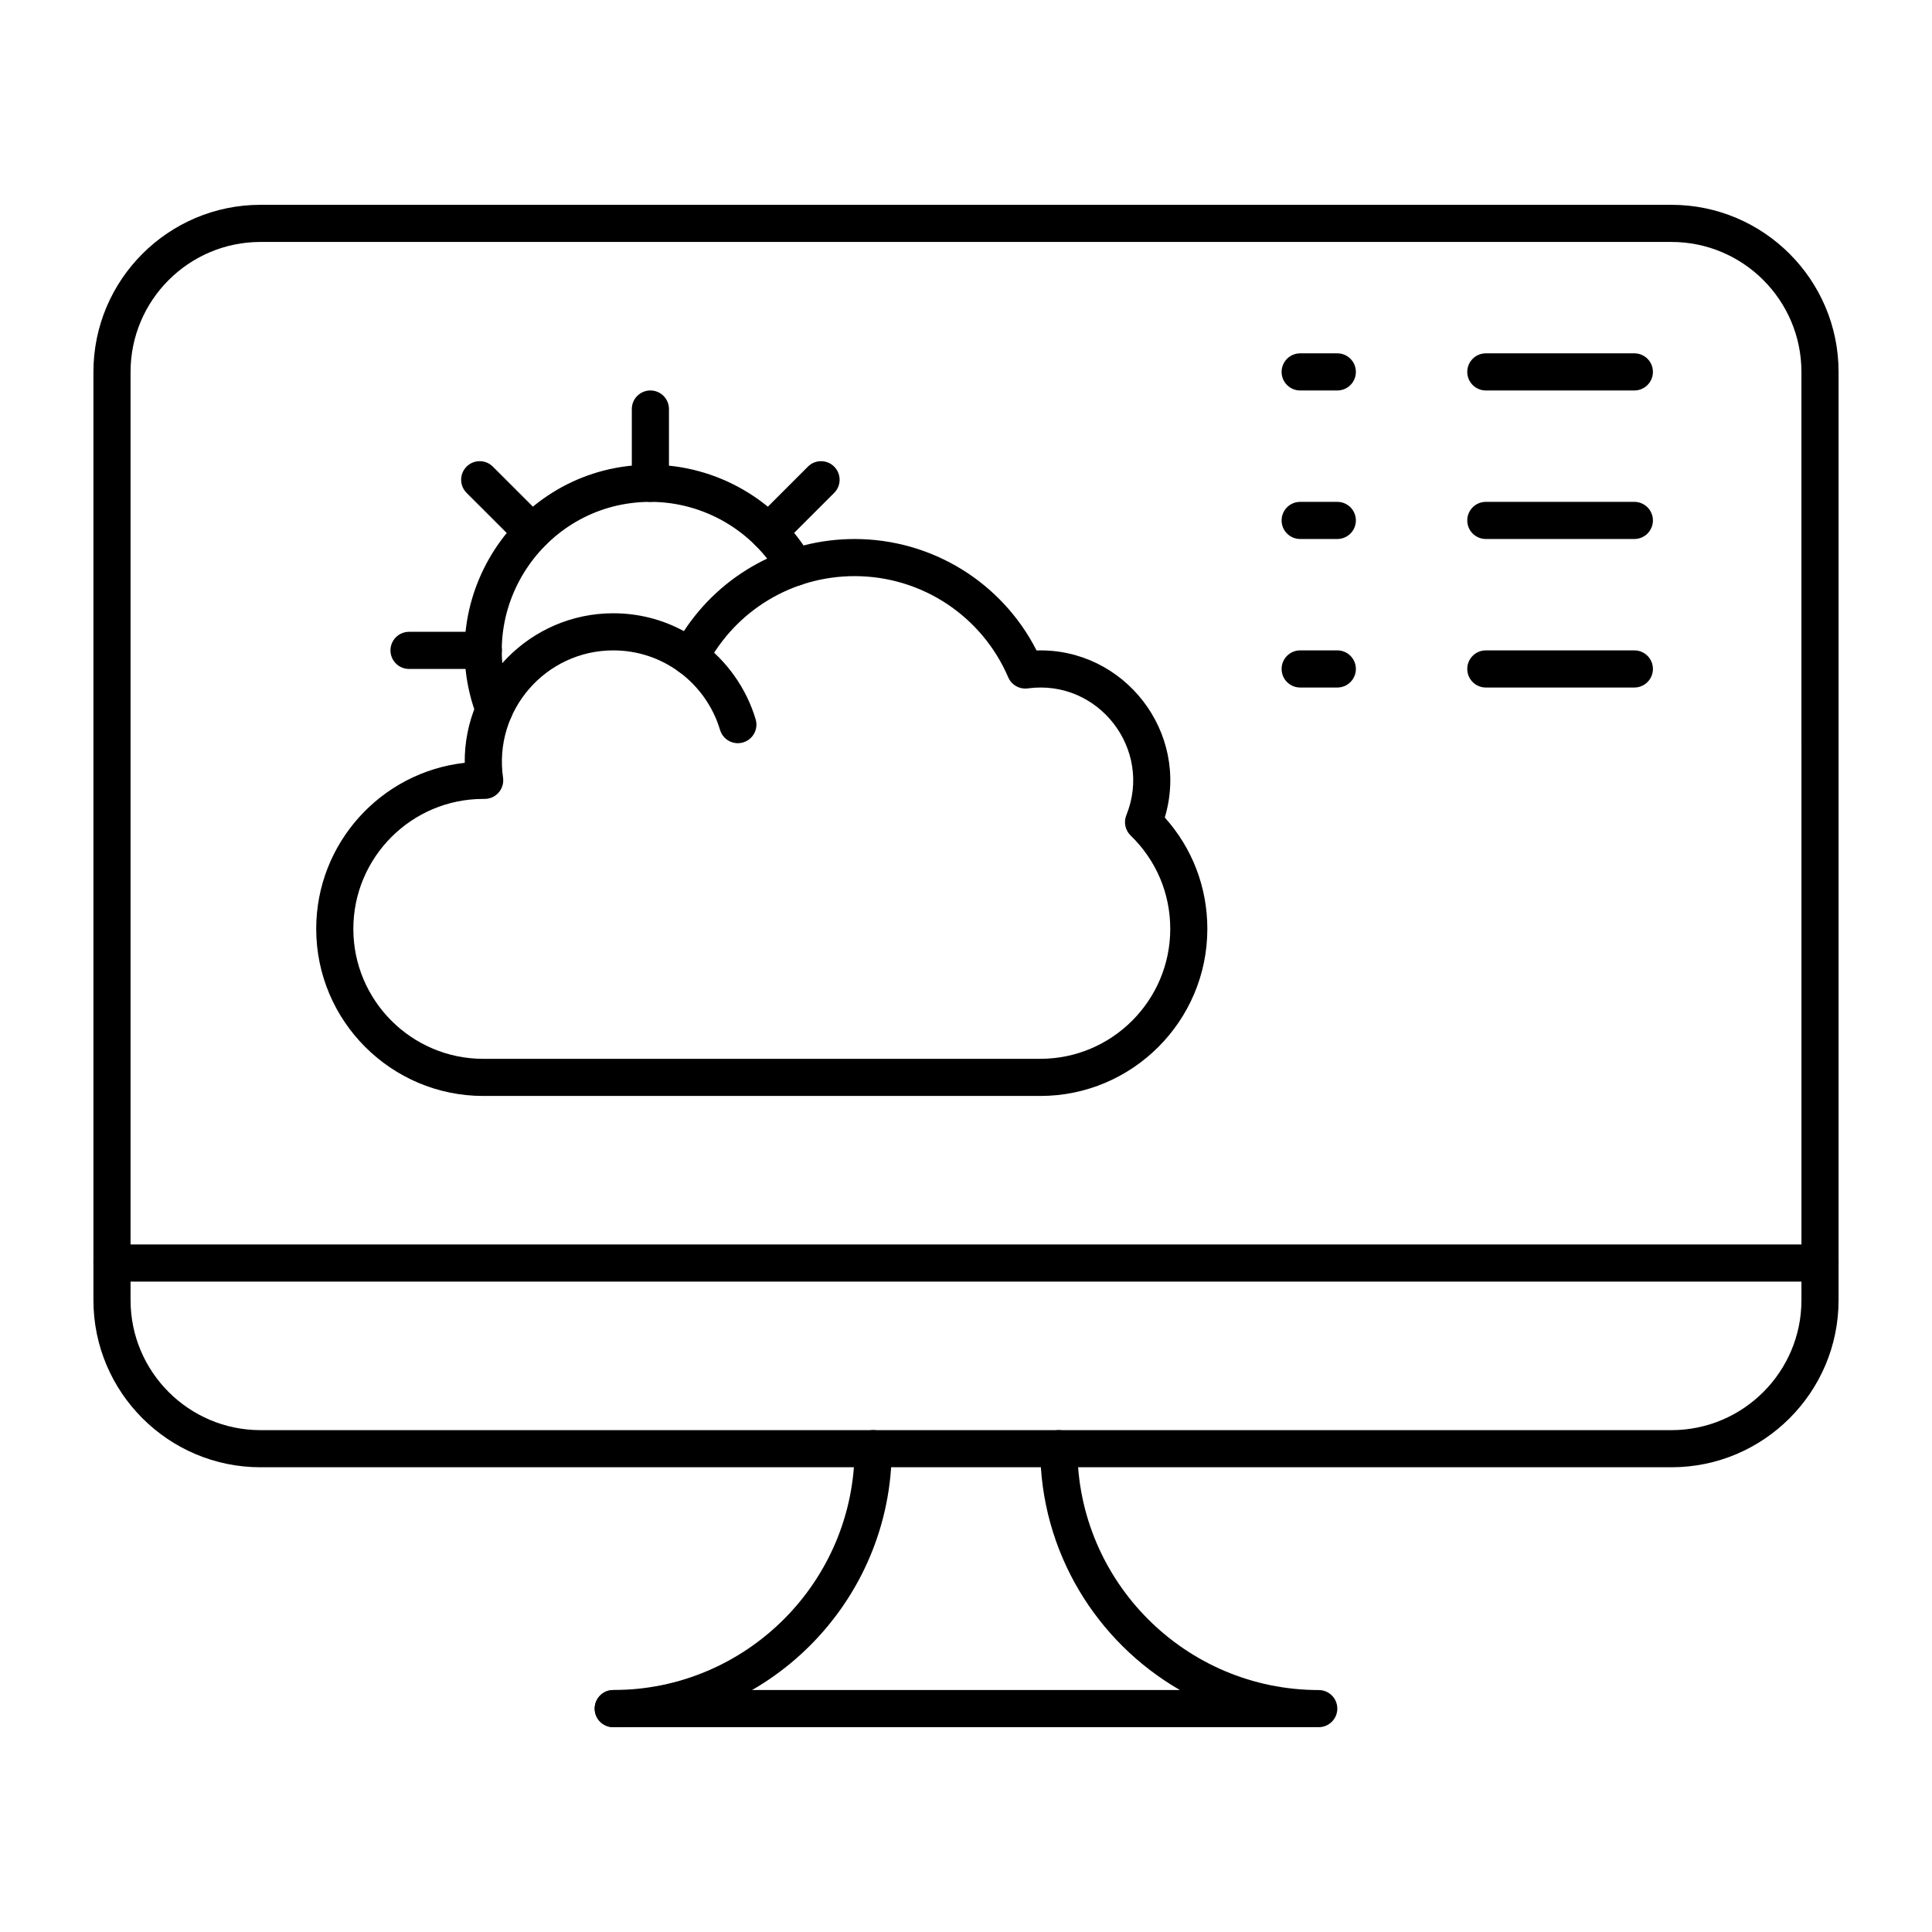
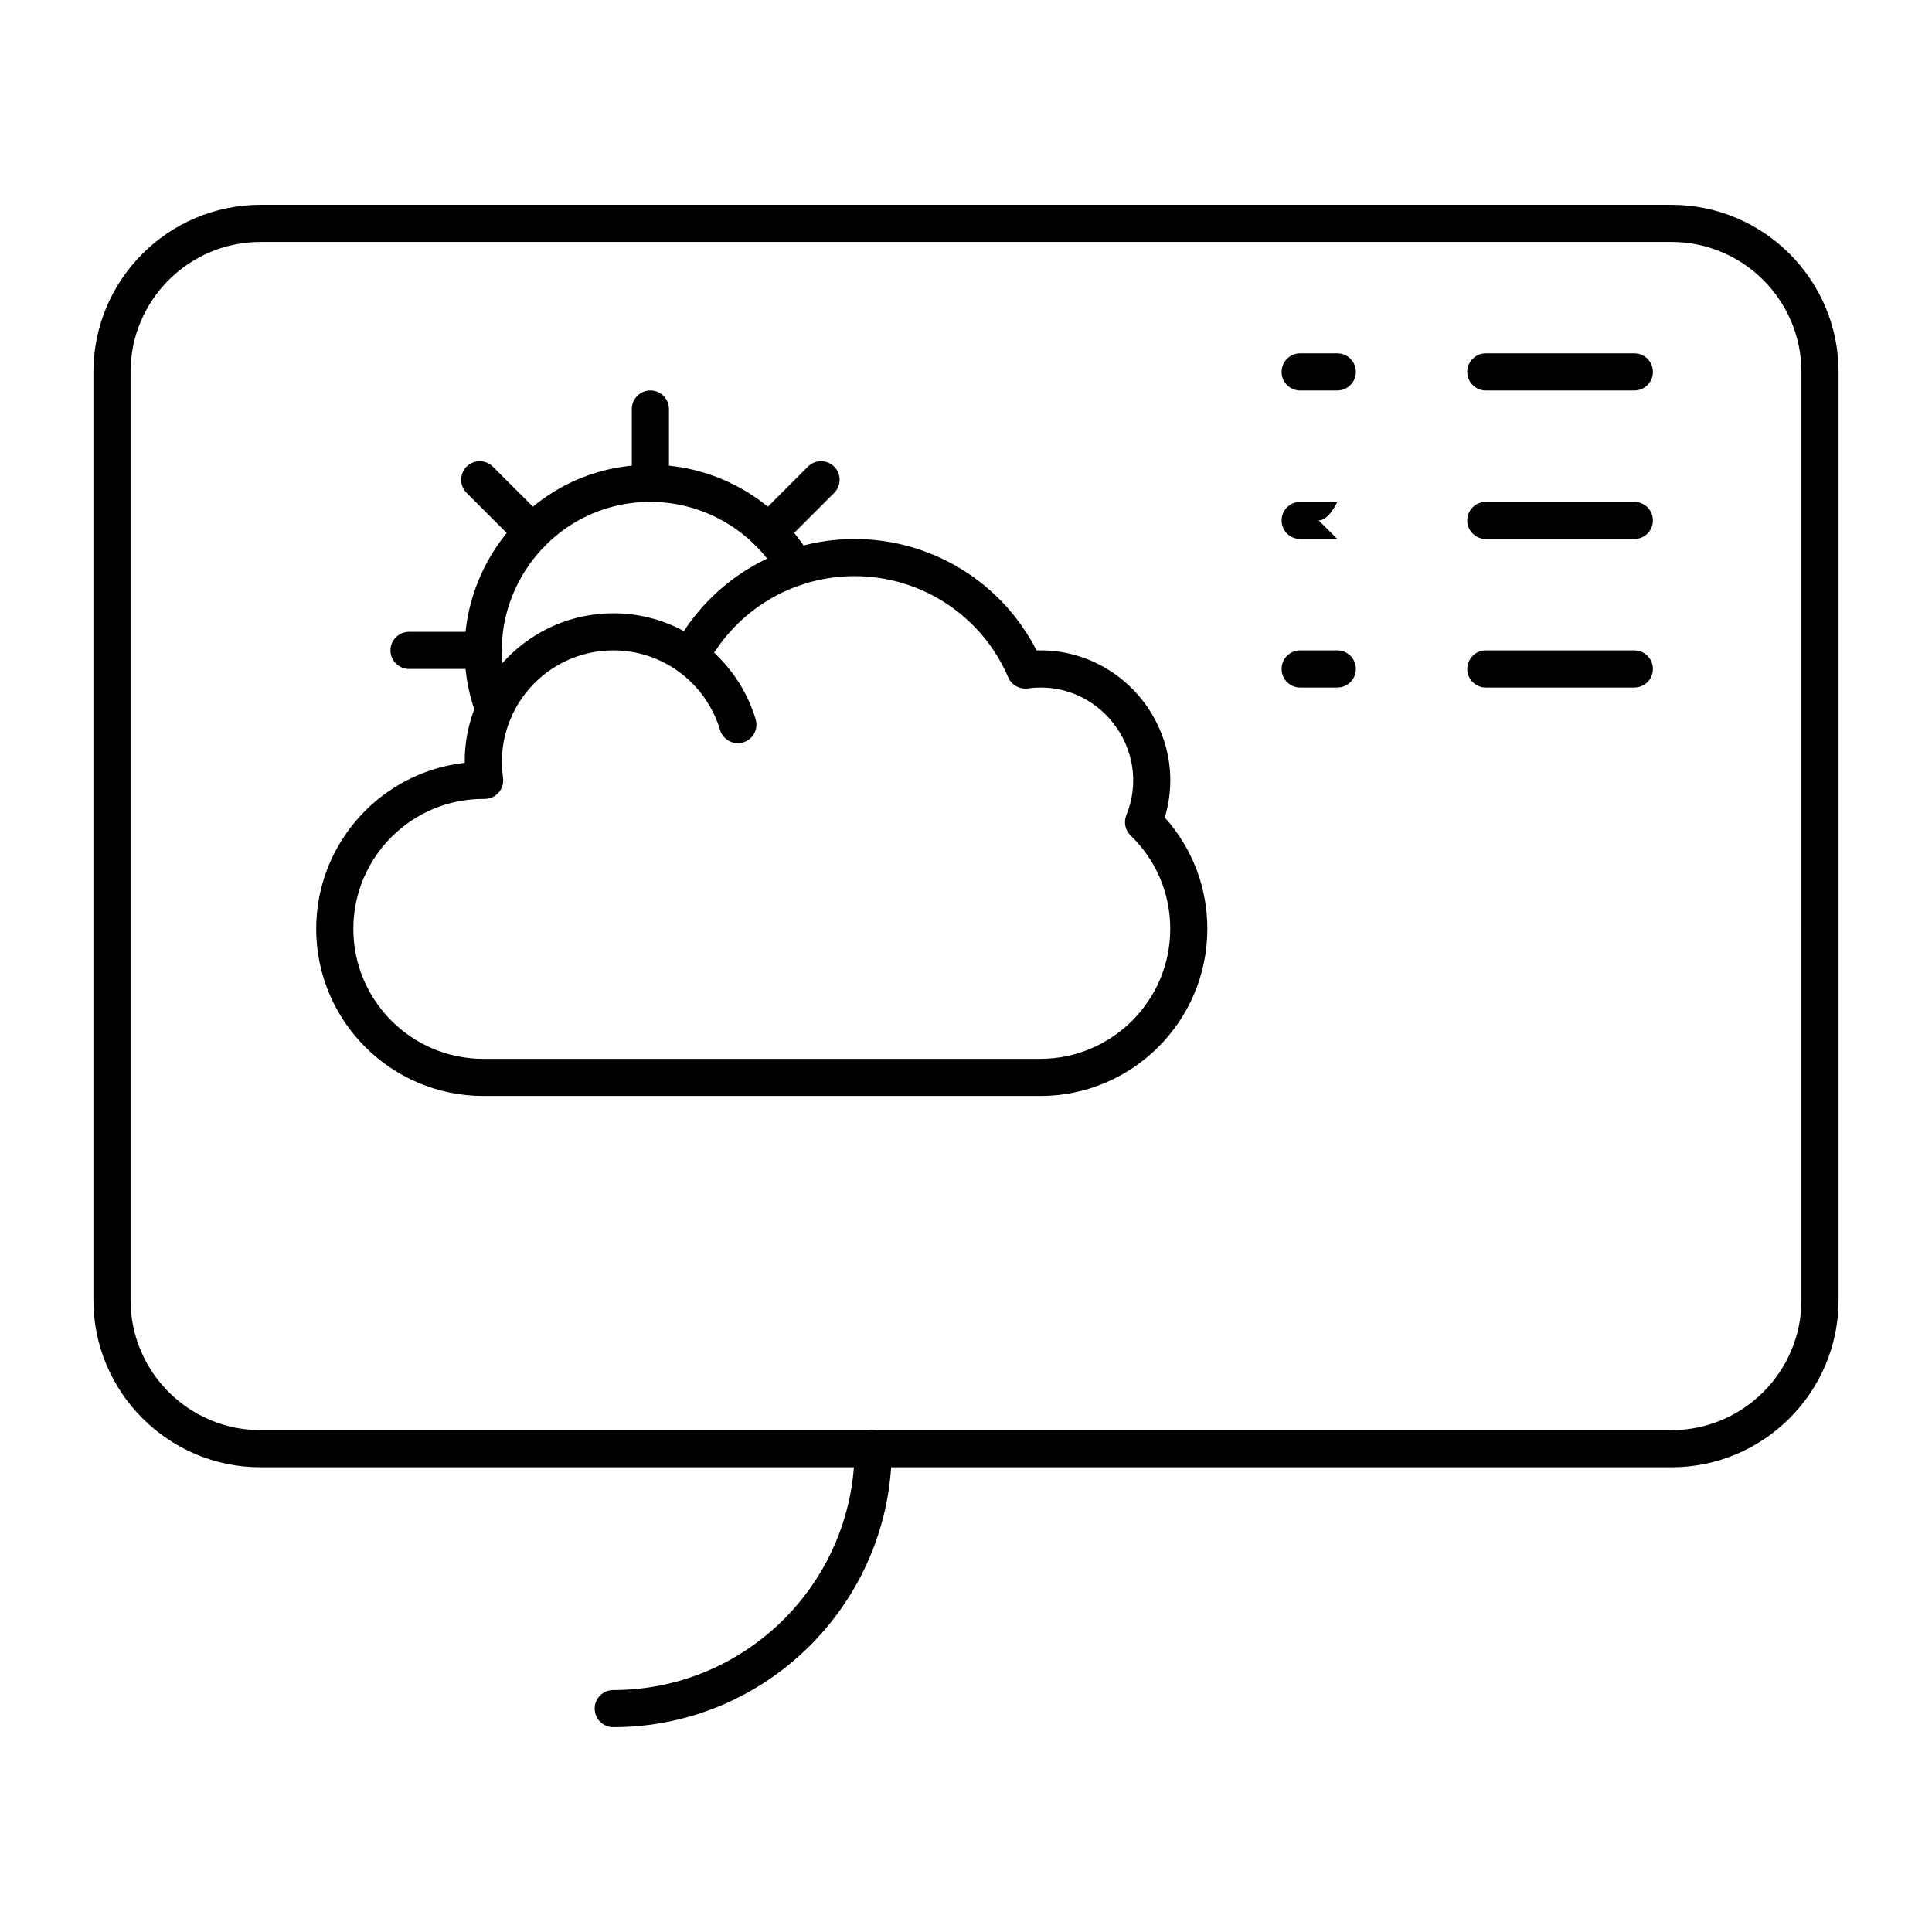
<svg xmlns="http://www.w3.org/2000/svg" fill="#000000" width="800px" height="800px" version="1.1" viewBox="144 144 512 512">
  <g>
    <path d="m586.96 532.84h-373.92c-24.418 0-44.281-19.863-44.281-44.281v-246c0-24.418 19.863-44.281 44.281-44.281h373.92c24.418 0 44.281 19.863 44.281 44.281v246c-0.004 24.418-19.867 44.281-44.281 44.281zm-373.92-324.72c-18.992 0-34.441 15.449-34.441 34.441v246c0 18.992 15.449 34.441 34.441 34.441h373.92c18.992 0 34.441-15.449 34.441-34.441l-0.004-246c0-18.992-15.449-34.441-34.441-34.441z" />
    <path d="m306.52 601.72c-2.719 0-4.922-2.203-4.922-4.922s2.203-4.922 4.922-4.922c35.27 0 63.961-28.691 63.961-63.961 0-2.719 2.203-4.922 4.922-4.922s4.922 2.203 4.922 4.922c-0.004 40.699-33.113 73.805-73.805 73.805z" />
-     <path d="m493.48 601.72h-186.96c-2.719 0-4.922-2.203-4.922-4.922s2.203-4.922 4.922-4.922h150.17c-22.105-12.758-37.012-36.648-37.012-63.957 0-2.719 2.203-4.922 4.922-4.922s4.922 2.203 4.922 4.922c0 35.27 28.691 63.961 63.961 63.961 2.719 0 4.922 2.203 4.922 4.922-0.008 2.715-2.211 4.918-4.926 4.918z" />
    <path d="m334.82 337.44c-1.824-6.121-5.68-11.586-10.859-15.387-2.191-1.605-2.664-4.688-1.059-6.879 1.609-2.191 4.684-2.664 6.879-1.059 6.902 5.062 12.043 12.348 14.473 20.512 0.777 2.606-0.707 5.344-3.312 6.121-2.613 0.781-5.348-0.711-6.121-3.309z" />
    <path d="m270.36 333.84c-12.199-32.082 11.574-66.684 46-66.684 17.566 0 33.922 9.469 42.684 24.715 1.355 2.356 0.543 5.363-1.816 6.719-2.356 1.355-5.363 0.543-6.719-1.812-7.012-12.199-20.098-19.777-34.148-19.777-27.566 0-46.547 27.703-36.801 53.344 0.965 2.539-0.312 5.383-2.852 6.348-2.523 0.957-5.379-0.297-6.348-2.852z" />
    <path d="m316.36 277c-2.719 0-4.922-2.203-4.922-4.922v-19.68c0-2.719 2.203-4.922 4.922-4.922s4.922 2.203 4.922 4.922v19.68c-0.004 2.719-2.207 4.922-4.922 4.922z" />
    <path d="m281.57 288.53-13.918-13.914c-1.922-1.922-1.922-5.039 0-6.957 1.918-1.922 5.039-1.922 6.957 0l13.918 13.914c1.922 1.922 1.922 5.039 0 6.957-1.922 1.922-5.039 1.922-6.957 0z" />
    <path d="m272.08 321.28h-19.68c-2.719 0-4.922-2.203-4.922-4.922s2.203-4.922 4.922-4.922h19.68c2.719 0 4.922 2.203 4.922 4.922s-2.203 4.922-4.922 4.922z" />
    <path d="m344.19 288.53c-1.922-1.922-1.922-5.039 0-6.957l13.918-13.914c1.918-1.922 5.039-1.922 6.957 0 1.922 1.922 1.922 5.039 0 6.957l-13.918 13.914c-1.922 1.922-5.039 1.922-6.957 0z" />
    <path d="m419.68 434.44h-147.6c-24.418 0-44.281-19.863-44.281-44.277 0-22.754 17.25-41.555 39.359-44.008-0.227-21.594 17.414-39.633 39.363-39.633 6.617 0 12.996 1.621 18.715 4.731 9.957-15.18 26.852-24.41 45.242-24.41 20.465 0 39.023 11.48 48.223 29.535 23.184-0.715 40.734 21.695 33.98 44.273 7.297 8.125 11.277 18.488 11.277 29.512 0 24.414-19.863 44.277-44.277 44.277zm-147.6-78.719c-18.992 0-34.441 15.449-34.441 34.441 0 18.992 15.449 34.441 34.438 34.441l147.61-0.004c18.992 0 34.441-15.449 34.441-34.441 0-9.402-3.731-18.191-10.5-24.742-1.441-1.395-1.891-3.523-1.137-5.383 7.051-17.41-7.332-36.133-26.125-33.602-2.184 0.297-4.305-0.906-5.176-2.934-7.004-16.293-22.98-26.816-40.707-26.816-16.512 0-31.543 9.09-39.227 23.727-1.395 2.656-4.84 3.465-7.269 1.676-5.094-3.746-11.129-5.723-17.461-5.723-17.848 0-31.781 15.836-29.215 33.742 0.426 2.965-1.879 5.617-4.871 5.617z" />
-     <path d="m626.32 483.64h-452.64c-2.719 0-4.922-2.203-4.922-4.922s2.203-4.922 4.922-4.922h452.64c2.719 0 4.922 2.203 4.922 4.922-0.004 2.719-2.207 4.922-4.922 4.922z" />
    <path d="m498.4 247.48h-9.84c-2.719 0-4.922-2.203-4.922-4.922s2.203-4.922 4.922-4.922h9.84c2.719 0 4.922 2.203 4.922 4.922s-2.203 4.922-4.922 4.922z" />
    <path d="m577.12 247.48h-39.359c-2.719 0-4.922-2.203-4.922-4.922s2.203-4.922 4.922-4.922h39.359c2.719 0 4.922 2.203 4.922 4.922s-2.203 4.922-4.922 4.922z" />
-     <path d="m498.4 286.84h-9.84c-2.719 0-4.922-2.203-4.922-4.922s2.203-4.922 4.922-4.922h9.84c2.719 0 4.922 2.203 4.922 4.922s-2.203 4.922-4.922 4.922z" />
+     <path d="m498.4 286.84h-9.84c-2.719 0-4.922-2.203-4.922-4.922s2.203-4.922 4.922-4.922h9.84s-2.203 4.922-4.922 4.922z" />
    <path d="m577.12 286.84h-39.359c-2.719 0-4.922-2.203-4.922-4.922s2.203-4.922 4.922-4.922h39.359c2.719 0 4.922 2.203 4.922 4.922s-2.203 4.922-4.922 4.922z" />
    <path d="m498.4 326.2h-9.84c-2.719 0-4.922-2.203-4.922-4.922s2.203-4.922 4.922-4.922h9.84c2.719 0 4.922 2.203 4.922 4.922s-2.203 4.922-4.922 4.922z" />
    <path d="m577.12 326.2h-39.359c-2.719 0-4.922-2.203-4.922-4.922s2.203-4.922 4.922-4.922h39.359c2.719 0 4.922 2.203 4.922 4.922s-2.203 4.922-4.922 4.922z" />
  </g>
</svg>